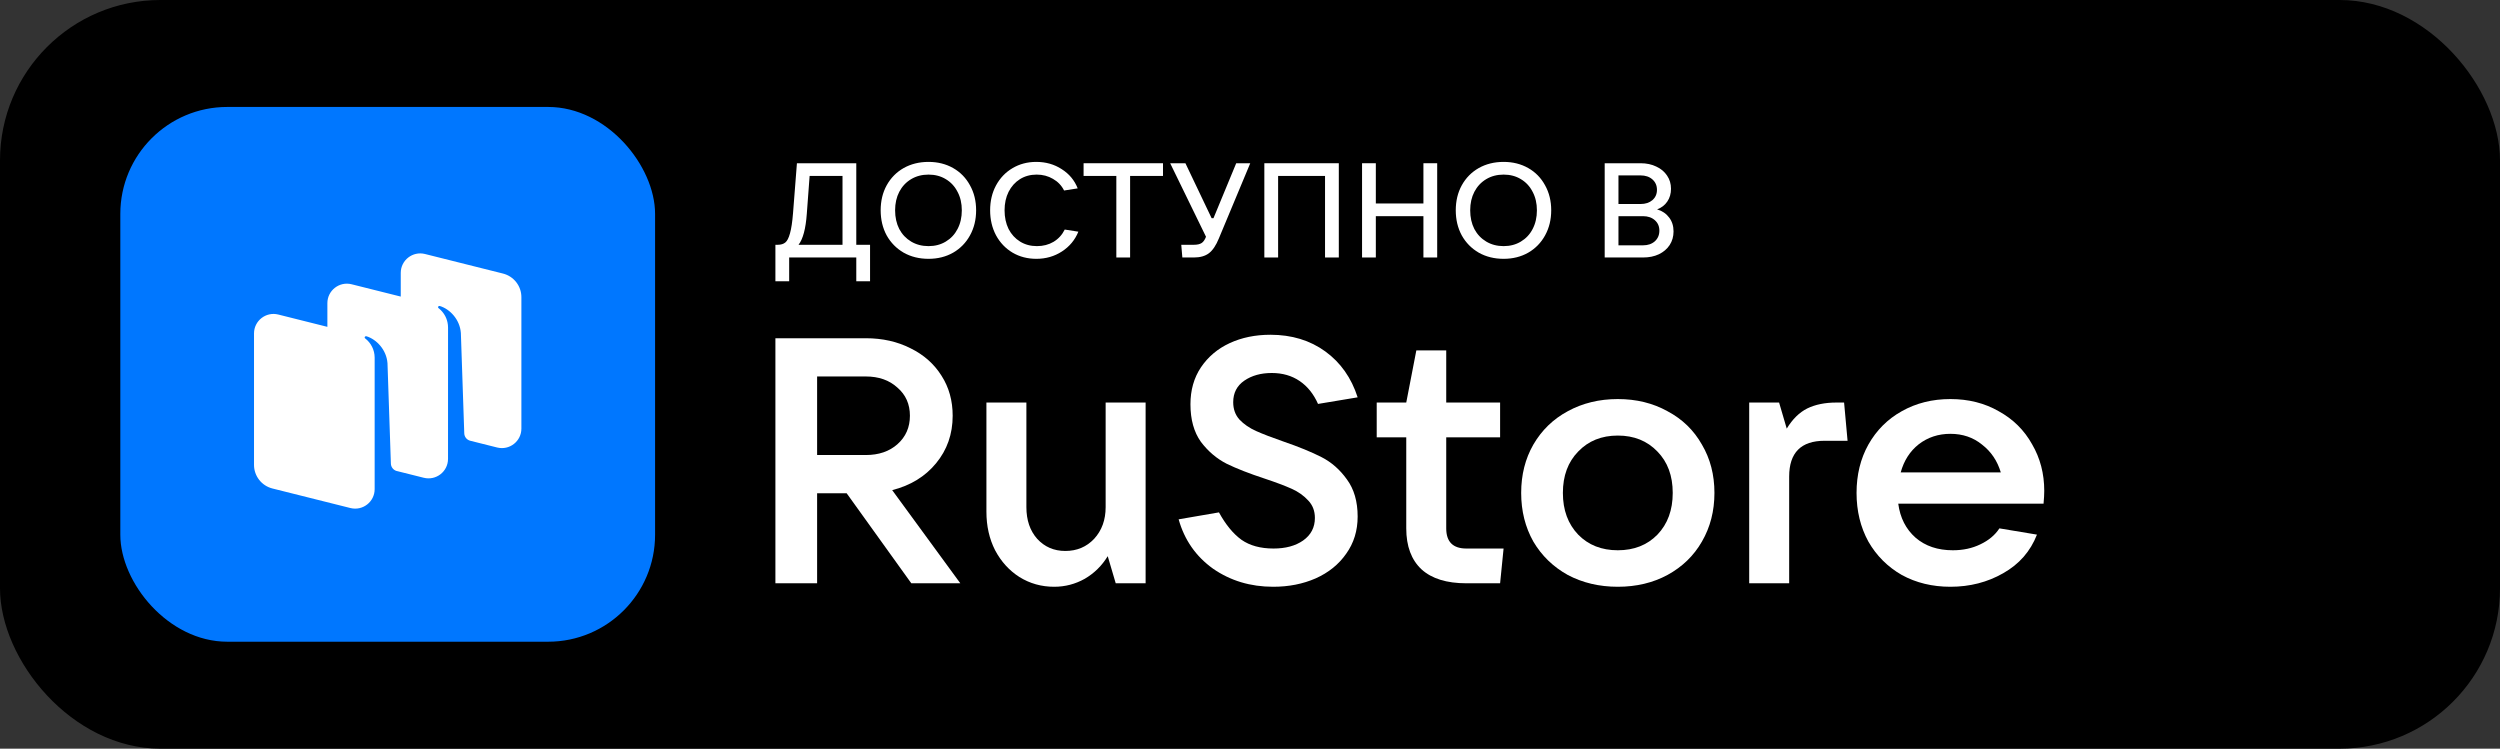
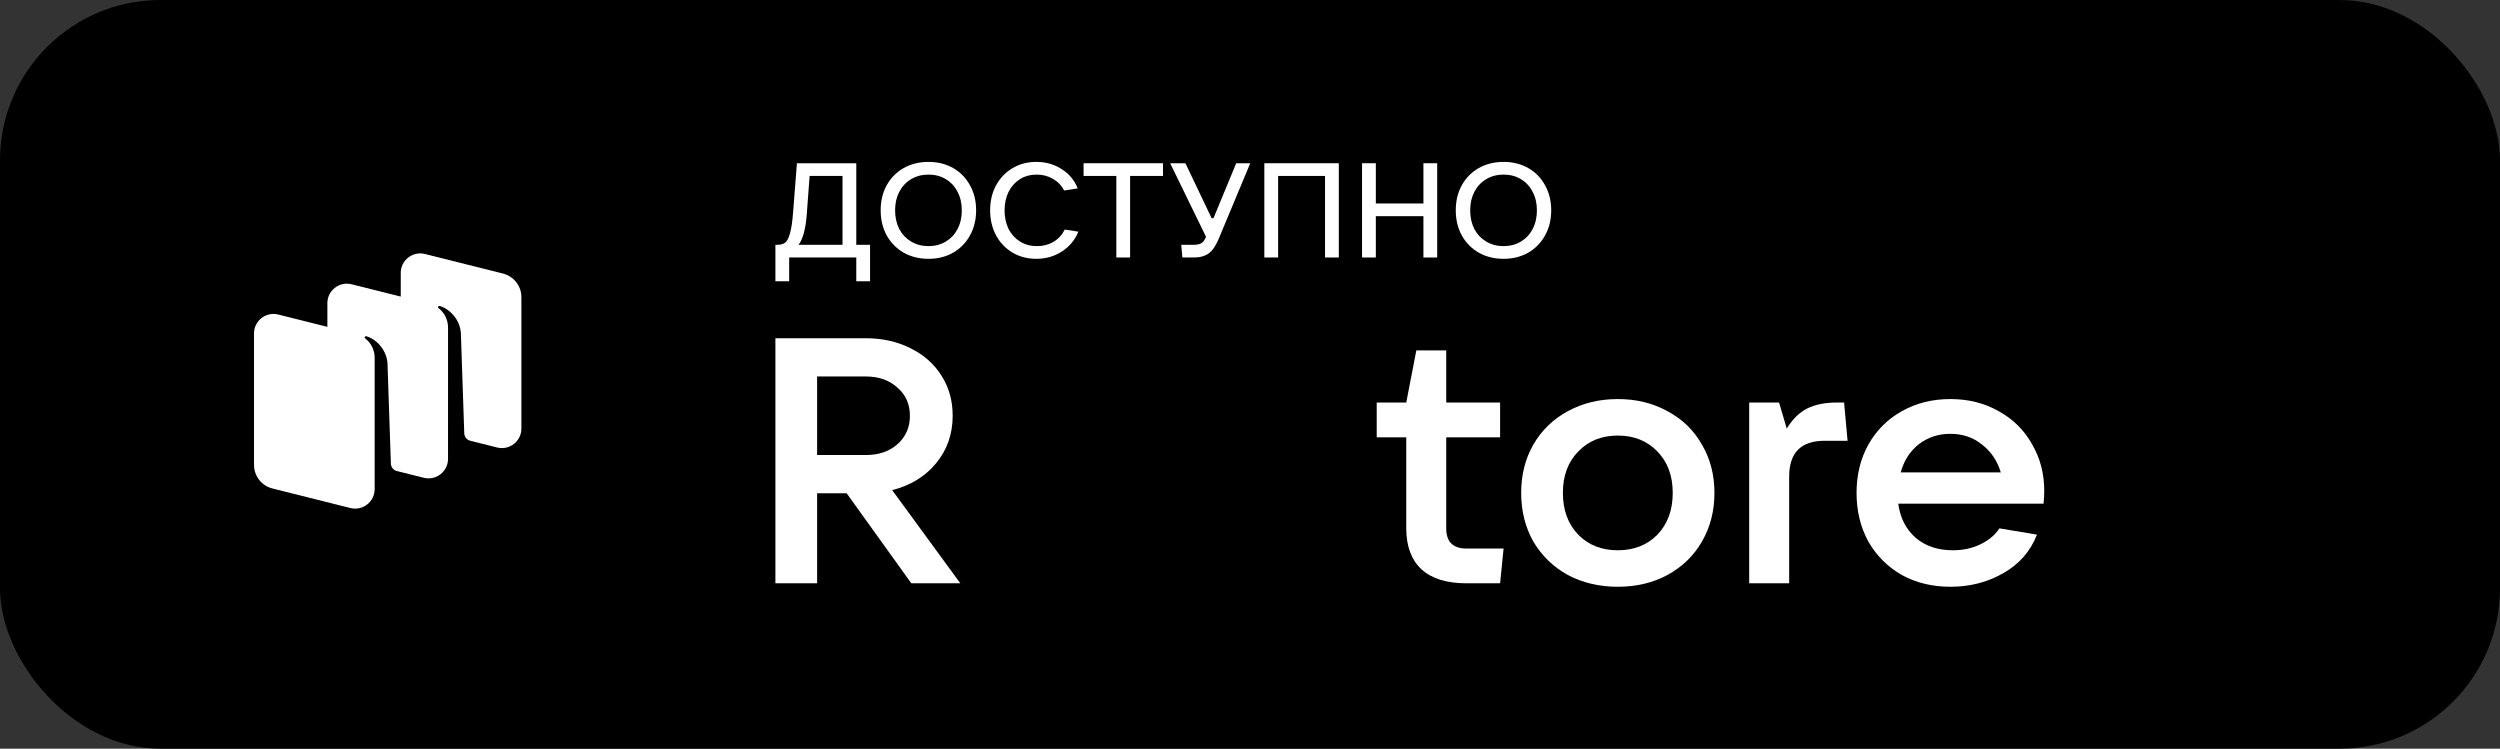
<svg xmlns="http://www.w3.org/2000/svg" width="187" height="56" viewBox="0 0 187 56" fill="none">
  <rect x="0" y="0" width="187" height="56" fill="#333333" stroke="none" />
  <rect width="187" height="56" rx="12" fill="black" />
-   <rect x="9" y="8" width="40" height="40" rx="8" fill="#0077FF" />
  <path d="M29.976 22.184L26.301 21.263C25.381 21.032 24.488 21.728 24.488 22.676V24.448L20.814 23.527C19.893 23.296 19 23.992 19 24.94V34.773C19 35.608 19.568 36.336 20.379 36.539L26.211 38.001C27.132 38.232 28.024 37.536 28.024 36.588L28.024 26.769C28.024 26.759 28.024 26.748 28.024 26.738C28.019 26.171 27.751 25.654 27.324 25.32L27.313 25.311C27.276 25.283 27.266 25.231 27.292 25.193C27.318 25.156 27.364 25.138 27.407 25.151C28.175 25.384 28.911 26.174 28.984 27.168L29.238 34.678C29.246 34.925 29.405 35.139 29.634 35.22L31.698 35.737C32.619 35.968 33.512 35.273 33.512 34.324L33.514 24.506C33.514 24.368 33.499 24.24 33.474 24.121C33.389 23.71 33.164 23.344 32.845 23.082C32.829 23.069 32.815 23.058 32.802 23.048C32.766 23.02 32.755 22.967 32.782 22.93C32.807 22.892 32.853 22.875 32.896 22.888C33.665 23.121 34.4 23.911 34.473 24.905L34.727 32.414C34.736 32.675 34.913 32.898 35.163 32.965L37.186 33.473C38.107 33.704 39 33.008 39 32.06V22.227C39 21.392 38.431 20.664 37.621 20.461L31.789 18.999C30.868 18.768 29.976 19.464 29.976 20.412V22.184Z" fill="white" />
  <path d="M58 21.04V18.31H58.18C58.413 18.31 58.6 18.253 58.74 18.14C58.88 18.027 58.997 17.8 59.09 17.46C59.19 17.113 59.267 16.603 59.32 15.93L59.61 12.21H64.05V18.31H65.08V21.04H64.05V19.26H59.03V21.04H58ZM63.02 18.31V13.16H60.56L60.35 15.98C60.27 17.107 60.063 17.883 59.73 18.31H63.02Z" fill="white" />
  <path d="M69.454 19.36C68.761 19.36 68.141 19.207 67.594 18.9C67.054 18.587 66.631 18.157 66.324 17.61C66.024 17.057 65.874 16.43 65.874 15.73C65.874 15.03 66.024 14.407 66.324 13.86C66.631 13.307 67.054 12.877 67.594 12.57C68.141 12.263 68.761 12.11 69.454 12.11C70.141 12.11 70.754 12.263 71.294 12.57C71.834 12.877 72.254 13.307 72.554 13.86C72.861 14.407 73.014 15.03 73.014 15.73C73.014 16.43 72.861 17.057 72.554 17.61C72.254 18.157 71.834 18.587 71.294 18.9C70.754 19.207 70.141 19.36 69.454 19.36ZM69.454 18.41C69.941 18.41 70.371 18.297 70.744 18.07C71.124 17.843 71.418 17.53 71.624 17.13C71.838 16.723 71.944 16.257 71.944 15.73C71.944 15.21 71.838 14.75 71.624 14.35C71.418 13.943 71.124 13.627 70.744 13.4C70.371 13.173 69.941 13.06 69.454 13.06C68.968 13.06 68.534 13.173 68.154 13.4C67.774 13.627 67.478 13.943 67.264 14.35C67.058 14.75 66.954 15.21 66.954 15.73C66.954 16.257 67.058 16.723 67.264 17.13C67.478 17.53 67.774 17.843 68.154 18.07C68.534 18.297 68.968 18.41 69.454 18.41Z" fill="white" />
  <path d="M77.522 19.36C76.862 19.36 76.269 19.207 75.743 18.9C75.216 18.587 74.802 18.153 74.502 17.6C74.209 17.047 74.062 16.423 74.062 15.73C74.062 15.037 74.209 14.417 74.502 13.87C74.802 13.317 75.213 12.887 75.733 12.58C76.259 12.267 76.853 12.11 77.513 12.11C78.226 12.11 78.859 12.29 79.412 12.65C79.972 13.003 80.373 13.483 80.612 14.09L79.593 14.25C79.406 13.877 79.129 13.587 78.763 13.38C78.403 13.167 77.996 13.06 77.543 13.06C77.076 13.06 76.659 13.173 76.293 13.4C75.933 13.627 75.649 13.943 75.442 14.35C75.243 14.75 75.142 15.21 75.142 15.73C75.142 16.257 75.243 16.723 75.442 17.13C75.649 17.53 75.936 17.843 76.302 18.07C76.669 18.297 77.089 18.41 77.562 18.41C78.029 18.41 78.442 18.303 78.802 18.09C79.169 17.87 79.449 17.563 79.642 17.17L80.662 17.33C80.409 17.95 79.999 18.443 79.433 18.81C78.866 19.177 78.229 19.36 77.522 19.36Z" fill="white" />
  <path d="M84.532 19.26H83.502V13.16H81.052V12.21H86.992V13.16H84.532V19.26Z" fill="white" />
  <path d="M92.469 12.21H93.519L91.169 17.84C90.956 18.36 90.709 18.727 90.429 18.94C90.149 19.153 89.773 19.26 89.299 19.26H88.439L88.359 18.31H89.299C89.553 18.31 89.746 18.267 89.879 18.18C90.013 18.093 90.123 17.937 90.209 17.71L87.529 12.21H88.669L90.629 16.32H90.769L92.469 12.21Z" fill="white" />
  <path d="M95.603 19.26H94.573V12.21H100.143V19.26H99.113V13.16H95.603V19.26Z" fill="white" />
  <path d="M106.472 15.22V12.21H107.502V19.26H106.472V16.17H102.912V19.26H101.882V12.21H102.912V15.22H106.472Z" fill="white" />
  <path d="M112.471 19.36C111.777 19.36 111.157 19.207 110.611 18.9C110.071 18.587 109.647 18.157 109.341 17.61C109.041 17.057 108.891 16.43 108.891 15.73C108.891 15.03 109.041 14.407 109.341 13.86C109.647 13.307 110.071 12.877 110.611 12.57C111.157 12.263 111.777 12.11 112.471 12.11C113.157 12.11 113.771 12.263 114.311 12.57C114.851 12.877 115.271 13.307 115.571 13.86C115.877 14.407 116.031 15.03 116.031 15.73C116.031 16.43 115.877 17.057 115.571 17.61C115.271 18.157 114.851 18.587 114.311 18.9C113.771 19.207 113.157 19.36 112.471 19.36ZM112.471 18.41C112.957 18.41 113.387 18.297 113.761 18.07C114.141 17.843 114.434 17.53 114.641 17.13C114.854 16.723 114.961 16.257 114.961 15.73C114.961 15.21 114.854 14.75 114.641 14.35C114.434 13.943 114.141 13.627 113.761 13.4C113.387 13.173 112.957 13.06 112.471 13.06C111.984 13.06 111.551 13.173 111.171 13.4C110.791 13.627 110.494 13.943 110.281 14.35C110.074 14.75 109.971 15.21 109.971 15.73C109.971 16.257 110.074 16.723 110.281 17.13C110.494 17.53 110.791 17.843 111.171 18.07C111.551 18.297 111.984 18.41 112.471 18.41Z" fill="white" />
-   <path d="M123.951 15.66C124.331 15.773 124.631 15.977 124.851 16.27C125.071 16.557 125.181 16.903 125.181 17.31C125.181 17.69 125.085 18.03 124.891 18.33C124.698 18.623 124.428 18.853 124.081 19.02C123.741 19.18 123.348 19.26 122.901 19.26H120.031V12.21H122.711C123.158 12.21 123.551 12.293 123.891 12.46C124.238 12.62 124.508 12.847 124.701 13.14C124.895 13.427 124.991 13.753 124.991 14.12C124.991 14.487 124.898 14.807 124.711 15.08C124.531 15.347 124.278 15.54 123.951 15.66ZM121.061 13.12V15.26H122.711C123.078 15.26 123.375 15.163 123.601 14.97C123.828 14.77 123.941 14.513 123.941 14.2C123.941 13.88 123.828 13.62 123.601 13.42C123.375 13.22 123.078 13.12 122.711 13.12H121.061ZM122.901 18.35C123.261 18.35 123.555 18.25 123.781 18.05C124.008 17.843 124.121 17.577 124.121 17.25C124.121 16.93 124.008 16.67 123.781 16.47C123.555 16.27 123.261 16.17 122.901 16.17H121.061V18.35H122.901Z" fill="white" />
  <path d="M71.832 43.63H68.166L63.33 36.896H61.12V43.63H58V25.3H64.76C66.008 25.3 67.126 25.551 68.114 26.054C69.102 26.539 69.873 27.224 70.428 28.108C70.983 28.975 71.26 29.971 71.26 31.098C71.26 32.467 70.844 33.655 70.012 34.66C69.197 35.648 68.105 36.315 66.736 36.662L71.832 43.63ZM61.12 28.16V34.036H64.76C65.731 34.036 66.519 33.767 67.126 33.23C67.75 32.675 68.062 31.965 68.062 31.098C68.062 30.231 67.75 29.529 67.126 28.992C66.519 28.437 65.731 28.16 64.76 28.16H61.12Z" fill="white" />
-   <path d="M78.854 43.89C77.9 43.89 77.034 43.647 76.254 43.162C75.491 42.677 74.885 42.009 74.434 41.16C74.001 40.311 73.784 39.349 73.784 38.274V30.11H76.774V37.936C76.774 38.907 77.043 39.695 77.58 40.302C78.135 40.909 78.837 41.212 79.686 41.212C80.552 41.212 81.272 40.909 81.844 40.302C82.416 39.678 82.702 38.889 82.702 37.936V30.11H85.692V43.63H83.456L82.858 41.602C82.424 42.313 81.853 42.876 81.142 43.292C80.431 43.691 79.668 43.89 78.854 43.89Z" fill="white" />
-   <path d="M95.234 43.89C93.535 43.89 92.036 43.439 90.736 42.538C89.453 41.619 88.595 40.389 88.162 38.846L91.178 38.326C91.681 39.245 92.244 39.929 92.868 40.38C93.492 40.813 94.289 41.03 95.26 41.03C96.161 41.03 96.898 40.831 97.47 40.432C98.059 40.016 98.354 39.453 98.354 38.742C98.354 38.222 98.189 37.789 97.86 37.442C97.531 37.078 97.115 36.783 96.612 36.558C96.109 36.333 95.442 36.081 94.61 35.804C93.449 35.423 92.495 35.05 91.75 34.686C91.005 34.305 90.363 33.759 89.826 33.048C89.306 32.32 89.046 31.384 89.046 30.24C89.046 29.183 89.306 28.264 89.826 27.484C90.363 26.687 91.083 26.08 91.984 25.664C92.885 25.248 93.899 25.04 95.026 25.04C96.621 25.04 97.99 25.456 99.134 26.288C100.278 27.12 101.084 28.264 101.552 29.72L98.588 30.214C98.259 29.469 97.799 28.897 97.21 28.498C96.621 28.099 95.927 27.9 95.13 27.9C94.315 27.9 93.631 28.091 93.076 28.472C92.521 28.853 92.244 29.391 92.244 30.084C92.244 30.604 92.4 31.037 92.712 31.384C93.041 31.731 93.457 32.017 93.96 32.242C94.463 32.467 95.139 32.727 95.988 33.022C97.149 33.421 98.103 33.811 98.848 34.192C99.593 34.573 100.226 35.128 100.746 35.856C101.283 36.584 101.552 37.511 101.552 38.638C101.552 39.695 101.266 40.623 100.694 41.42C100.139 42.217 99.377 42.833 98.406 43.266C97.453 43.682 96.395 43.89 95.234 43.89Z" fill="white" />
  <path d="M112.468 41.03L112.208 43.63H109.686C108.213 43.63 107.095 43.283 106.332 42.59C105.569 41.879 105.188 40.857 105.188 39.522V32.71H102.978V30.11H105.188L105.942 26.21H108.178V30.11H112.208V32.71H108.178V39.522C108.178 40.527 108.681 41.03 109.686 41.03H112.468Z" fill="white" />
  <path d="M121.012 43.89C119.626 43.89 118.378 43.595 117.268 43.006C116.176 42.399 115.318 41.567 114.694 40.51C114.088 39.435 113.784 38.222 113.784 36.87C113.784 35.518 114.088 34.313 114.694 33.256C115.318 32.181 116.176 31.349 117.268 30.76C118.378 30.153 119.626 29.85 121.012 29.85C122.399 29.85 123.638 30.153 124.73 30.76C125.84 31.349 126.698 32.181 127.304 33.256C127.928 34.313 128.24 35.518 128.24 36.87C128.24 38.222 127.928 39.435 127.304 40.51C126.698 41.567 125.84 42.399 124.73 43.006C123.638 43.595 122.399 43.89 121.012 43.89ZM121.012 41.16C122.226 41.16 123.214 40.77 123.976 39.99C124.739 39.193 125.12 38.153 125.12 36.87C125.12 35.587 124.739 34.556 123.976 33.776C123.214 32.979 122.226 32.58 121.012 32.58C119.799 32.58 118.811 32.979 118.048 33.776C117.286 34.556 116.904 35.587 116.904 36.87C116.904 38.153 117.286 39.193 118.048 39.99C118.811 40.77 119.799 41.16 121.012 41.16Z" fill="white" />
  <path d="M130.84 43.63V30.11H133.076L133.648 32.06C134.081 31.349 134.592 30.847 135.182 30.552C135.788 30.257 136.516 30.11 137.366 30.11H137.938L138.198 32.97H136.482C134.714 32.97 133.83 33.863 133.83 35.648V43.63H130.84Z" fill="white" />
  <path d="M152.91 36.714C152.91 36.974 152.893 37.295 152.858 37.676H141.99C142.129 38.733 142.562 39.583 143.29 40.224C144.018 40.848 144.945 41.16 146.072 41.16C146.835 41.16 147.519 41.013 148.126 40.718C148.75 40.423 149.227 40.025 149.556 39.522L152.364 39.99C151.879 41.238 151.038 42.2 149.842 42.876C148.663 43.552 147.346 43.89 145.89 43.89C144.538 43.89 143.325 43.595 142.25 43.006C141.193 42.399 140.361 41.567 139.754 40.51C139.165 39.435 138.87 38.222 138.87 36.87C138.87 35.518 139.165 34.313 139.754 33.256C140.361 32.181 141.193 31.349 142.25 30.76C143.325 30.153 144.538 29.85 145.89 29.85C147.242 29.85 148.447 30.153 149.504 30.76C150.579 31.349 151.411 32.173 152 33.23C152.607 34.27 152.91 35.431 152.91 36.714ZM145.89 32.45C144.989 32.45 144.2 32.71 143.524 33.23C142.865 33.75 142.415 34.452 142.172 35.336H149.66C149.4 34.469 148.932 33.776 148.256 33.256C147.597 32.719 146.809 32.45 145.89 32.45Z" fill="white" />
</svg>